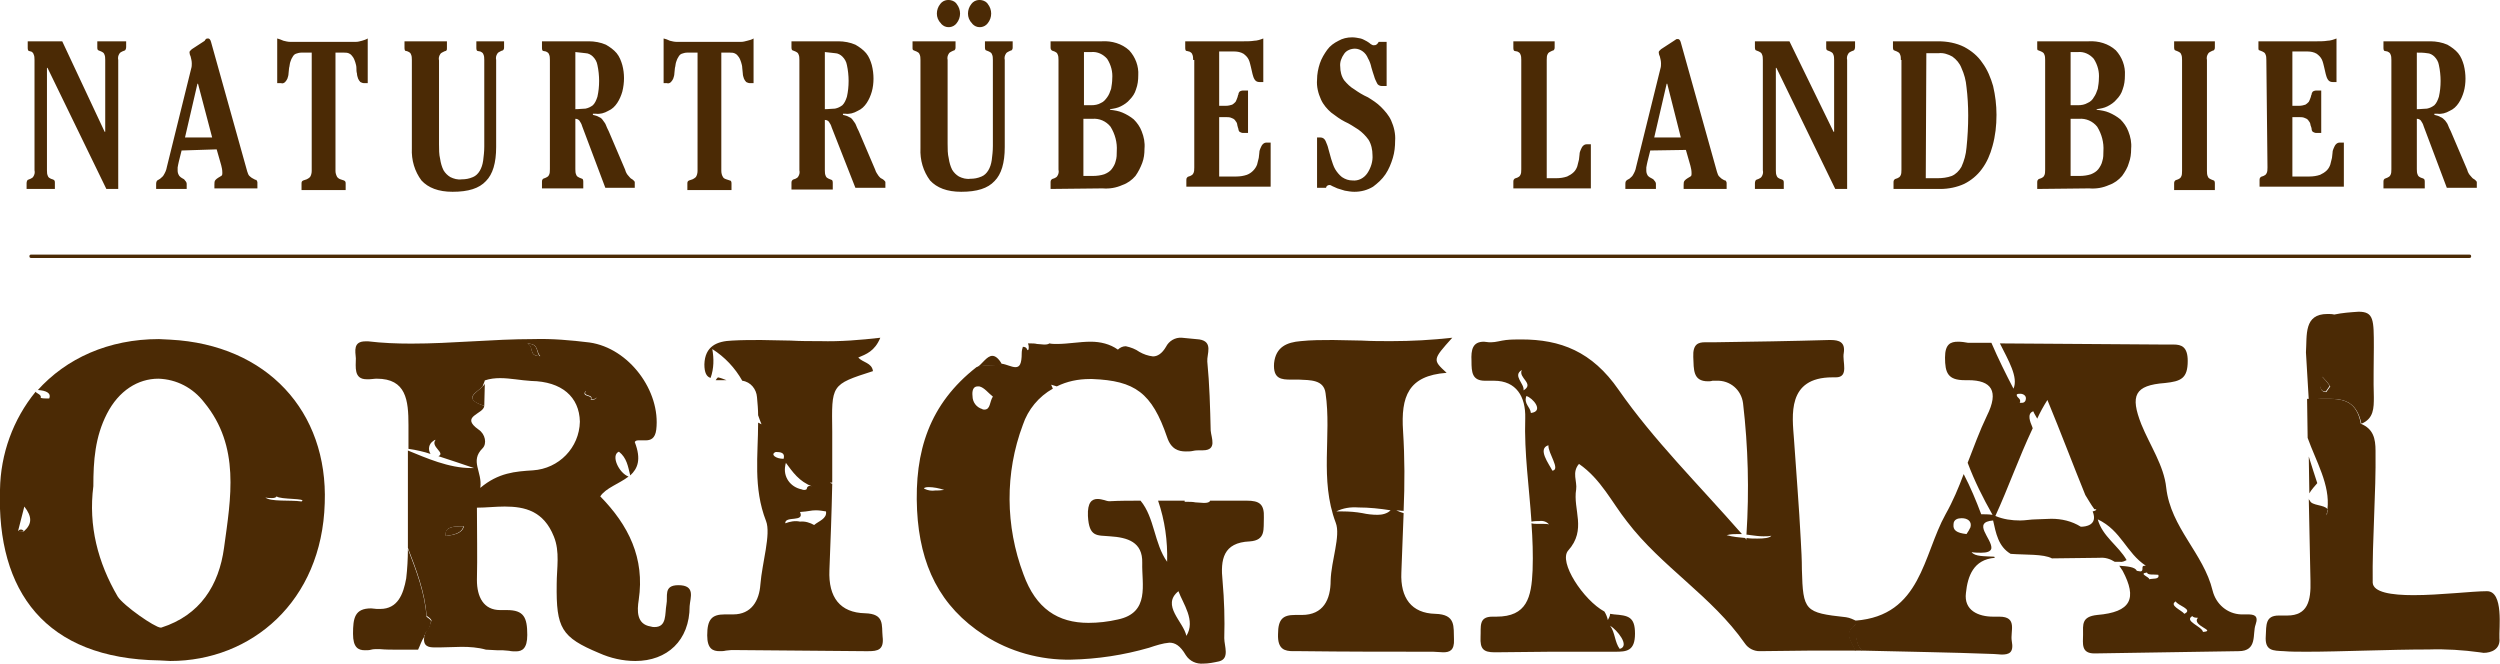
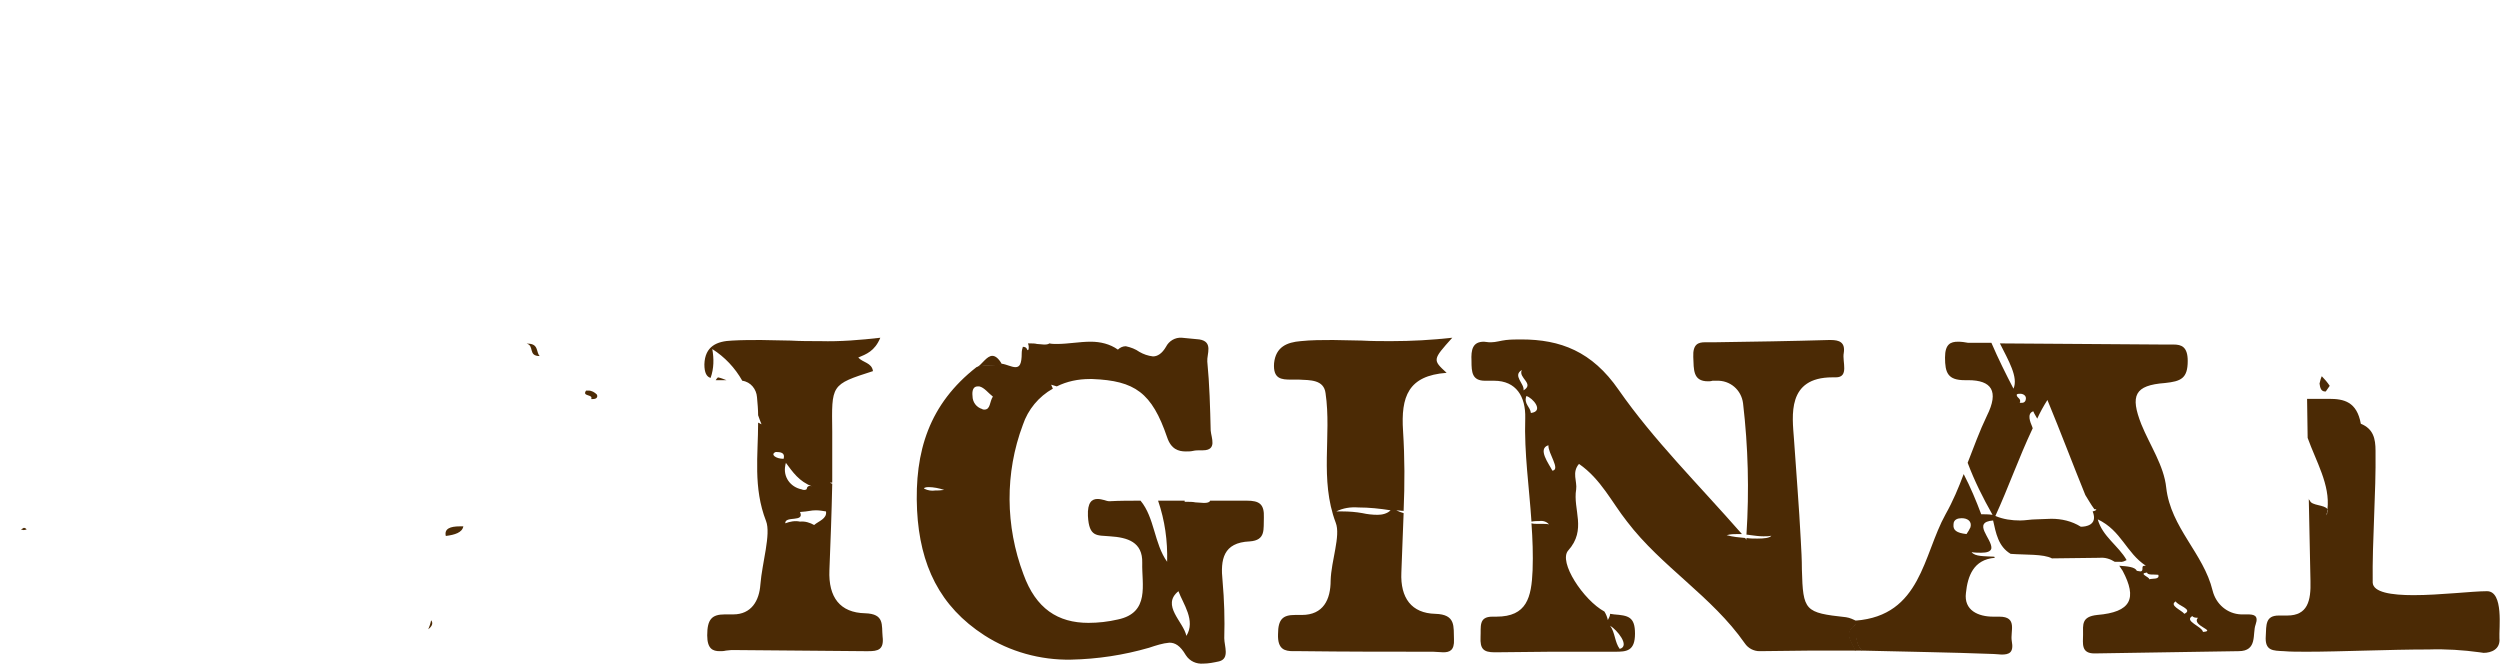
<svg xmlns="http://www.w3.org/2000/svg" version="1.1" id="Ebene_1" x="0" y="0" viewBox="0 0 441.9 117.3" xml:space="preserve">
  <style>.st0{fill:#4b2a05}</style>
  <path class="st0" d="M286.3 114.7c-.9-1.2-.8-2.9-1.7-4.1 1.2.7 3.6 3.6 1.7 4.1m-12.6-36c-.1 1.4 2.2 4.3.7 4.5-.6-1.2-2.7-3.9-.7-4.5m-3.1-5.7c-.1-1.1-1.3-1.6-.8-3 1.1.3 3.2 2.7.8 3m-1.6-7.6c-.7 1.4 2.3 2.4.3 3.6.2-1.2-2-2.6-.3-3.6m-.1-5.4c-.9 0-1.8 0-2.7.1-.9.1-1.8.4-2.6.4h-.4c-.3 0-.6-.1-.9-.1-2 0-2.3 1.4-2.2 3.4 0 2 .1 3.5 2.4 3.5h1.6c3.9 0 5.6 2.8 5.5 6.6-.2 6.2.7 12.2 1.1 18.3.5-.1 1-.1 1.4-.1.6-.1 1.3.1 1.7.6-.3-.1-.7-.1-1-.1h-1c-.4 0-.7 0-1.1-.1.2 2.8.3 5.5.2 8.3-.2 4.8-1 8.2-6.4 8.2h-.7c-2.5 0-2 1.8-2.1 3.6-.1 2.1.5 2.7 2.5 2.7h.1c3.3 0 6.6-.1 9.8-.1h11.4c2 0 3.5-.1 3.5-3.2 0-3-1.2-3.2-3.7-3.4-.2 0-.5-.1-.7-.1 0 .4-.2.7-.4 1.1-.1-.5-.3-1-.6-1.5-3.7-2-8.2-8.8-6.4-10.8 3.3-3.7.8-7.2 1.4-10.8.2-1.4-.8-3 .5-4.5 3.9 2.7 5.8 6.8 8.5 10.2 6.1 8 15 13.2 20.8 21.5.6.9 1.6 1.4 2.6 1.4h.1c3 0 6-.1 8.9-.1h8c-.7-1.6-2.2-3.2.2-4.7v-.5c-.6-.3-1.2-.6-1.9-.7-7.3-.8-7.6-1.1-7.8-8.4 0-1.8-.1-3.5-.2-5.3h-.1.1c-.3-5.9-.8-11.8-1.2-17.8-.3-4.1-1.3-10.9 6.8-10.9h.6c2.4 0 1.1-2.8 1.4-4.3.3-1.9-.8-2.3-2.3-2.3h-.3c-6.7.2-13.4.3-20.2.4h-1.7c-1.2 0-2.2.3-2.1 2.6.1 2.2-.1 4.3 2.6 4.3.2 0 .5 0 .8-.1h.7c2.4-.1 4.4 1.6 4.7 4 .9 7.7 1.1 15.4.6 23.2.3 0 .6.1.8.1.7.1 1.5.2 2.2.2.5 0 .9 0 1.4-.1-.3.4-1.3.5-2.5.5-.6 0-1.3 0-1.9-.1v.3c-.1-.1-.2-.2-.2-.3-1.1-.1-2.2-.2-3.3-.5.7-.2 1.3-.2 2-.2h.7c-7.8-8.9-15.6-16.6-21.8-25.5-4.7-6.8-10.3-8.9-17.2-8.9m-32.7 30.4c1.2-.6 2.5-.8 3.9-.7 1.9 0 3.8.2 5.7.5-.6.6-1.5.8-2.3.8-.9 0-1.8-.1-2.7-.3-1.1-.2-2.3-.3-3.5-.3h-1.1m20.5-30.7c-3.6.4-7.2.6-10.8.6-1.7 0-3.4 0-5.2-.1-1.7 0-3.4-.1-5.1-.1-1.9 0-3.8 0-5.7.2-2.4.2-4.4 1-4.7 3.9-.2 2.8 1.3 2.9 3 2.9h1.4c2 .1 4.4 0 4.7 2.4 1.1 7.5-1.1 15.2 1.8 22.9.9 2.3-.8 6.7-.9 10.2 0 3.4-1.3 6.1-5.1 6.1h-1.2c-2.1 0-3 .7-3 3.4-.1 2.7 1.2 3 2.7 3h1.4c7.8.1 15.5.1 23.3.1.6 0 1.2.1 1.8.1 1.1 0 2-.3 1.9-2.3-.1-2.2.4-4.4-3.3-4.5-4.2-.1-6.2-2.8-6-7.3.1-3.5.3-7 .4-10.5-.4-.1-.9-.3-1.3-.5.4 0 .8.1 1.3.1.2-4.7.2-9.4-.1-14.1-.4-6.1.9-9.8 7.7-10.3-2.5-2.3-2.5-2.3 1-6.2m-129.8 7c-.1.1-.3.3-.4.5h1.9c-.5-.2-1-.4-1.5-.5m11.9 25.8c-.1-1.4 3.5-.1 2.6-2 1.6-.1 1.9-.3 2.8-.3.6 0 1.2.1 1.8.2.2 1.3-1.3 1.7-2.1 2.4-.7-.4-1.6-.7-2.5-.6-.9-.2-1.8 0-2.6.3m3.4-5.9c-.2 0-.3 0-.5-.1-2-.4-3.3-2.2-2.9-4.2 0-.2.1-.3.1-.5 1.2 1.6 2.3 3.3 4.7 4.2-.2-.1-.3-.1-.5-.1-.3 0-.4.2-.5.4.1.1-.1.3-.4.3m-3.7-5.5c-1.4 0-2.4-.8-1.4-1.2h.2c1.2 0 1.4.5 1.2 1.2m17.1-21.4c-3.5.4-7.1.7-10.6.6-1.8 0-3.5 0-5.3-.1-1.8 0-3.5-.1-5.2-.1-1.7 0-3.4 0-5.1.1-2.7.1-4.8 1-4.9 4.2 0 1.5.4 2.2 1.1 2.4.6-1.7.6-3.4.3-5.1 2.2 1.4 4 3.3 5.3 5.6 1.5.2 2.5 1.5 2.6 2.9.1 1.1.2 2.2.2 3.2.2.6.4 1.1.6 1.6l-.6-.3c0 5.7-.9 11.5 1.4 17.4.9 2.3-.7 7.4-1 11.2-.2 2.9-1.6 5.3-4.8 5.3h-1.5c-2.3 0-3.1.9-3.1 3.7 0 2.4 1 2.8 2.2 2.8.4 0 .7 0 1.1-.1.3 0 .7-.1 1-.1h.1c7.8.1 15.6.1 23.3.2h.8c1.6 0 2.8-.2 2.5-2.6-.2-2 .4-4-3.1-4.1-4.4-.1-6.5-2.8-6.3-7.6.2-5.1.4-10.2.5-15.3-.1 0-.3-.1-.4-.2h.4v-9c-.1-8.3-.3-8.3 7.2-10.7-.2-1.5-1.8-1.5-2.6-2.4 1.4-.6 2.9-1.1 3.9-3.5m19.8 3.2c-1 0-1.8 1.5-2.8 2.1 1.4-.7 3.1-.1 4.5-.6-.6-1.1-1.2-1.5-1.7-1.5" />
-   <path class="st0" d="M328.1 110.3c-2.4 1.5-.9 3.1-.2 4.7h1.3c-1.3-1.3-1.1-3.1-1.1-4.7M3.7 93.6c-.2 0-.4.1-.5.3l.5.1.5-.1c-.1-.2-.3-.3-.5-.3" />
+   <path class="st0" d="M328.1 110.3c-2.4 1.5-.9 3.1-.2 4.7h1.3c-1.3-1.3-1.1-3.1-1.1-4.7M3.7 93.6l.5.1.5-.1c-.1-.2-.3-.3-.5-.3" />
  <path class="st0" d="M389.4 111.7c-.2-1-3.4-1.9-1.9-2.8.2.2.4.3 1 .3-1.2 1.4 3.4 2.3.9 2.5m-3.3-3.2c-.4-.6-2.8-1.5-1.5-2.2.2.7 3.2 1.4 1.5 2.2m-6.2-6.1c.1-.4-2-1-.4-1.2.1.5 1.2.3 2 .4.3.9-1.1.6-1.6.8m-32.3-8c-1.8-.2-2.4-.7-2.3-1.7 0-.9.8-1.1 1.4-1.1h.1c.9 0 1.8.5 1.5 1.6-.2.4-.4.8-.7 1.2M360.1 74c.5-1.1 1.1-2.2 1.8-3.3 2.4 5.8 4.5 11.4 6.7 16.8.5.8 1 1.7 1.6 2.5.7 0 .2.3-.3.4 1 2.5-1.4 2.7-2 2.7h-.1c-1.6-1-3.4-1.4-5.2-1.4-.9 0-1.8.1-2.7.1s-1.9.2-2.8.2c-1.5 0-3-.2-4.4-.8 2.3-5 4.1-10.2 6.6-15.5l-.1-.3c-.3-.7-1-2.3.2-2.7.2.5.5.9.7 1.3m-2.7-2.8h-.4c.4-.8-.7-.9-.5-1.5.2-.1.4-.1.6-.1.5 0 1 .3 1 .8 0 .4-.2.8-.7.8.1 0 0 0 0 0m-11.3-10.8c-1.3 0-2.3.4-2.3 2.8 0 2.7.5 4 3.5 4h.6c4.1 0 5.5 1.9 3.3 6.3-1.3 2.7-2.3 5.5-3.4 8.3 1.2 3.2 2.7 6.2 4.4 9.2-.7-.1-1.4-.1-2-.1-.9-2.4-1.9-4.8-3.1-7.1-.9 2.4-1.9 4.8-3.2 7.1-4 7.2-4.3 17.9-15.9 18.8v.5c0 1.7-.2 3.4 1.1 4.8 7.8.2 15.5.3 23.3.6.5 0 1 .1 1.4.1 1.3 0 2.2-.3 1.8-2.4-.3-1.7 1.1-4.3-2.2-4.3h-1.1c-2.6 0-5.2-1.1-4.8-4.2.3-2.9 1.3-5.9 5.1-6.2l-.1-.2c-1.7-.1-3.4 0-4-.8.6.1 1.2.1 1.7.1 1 0 1.7-.2 1.8-.8.1-1.7-3.5-4.6.3-4.9.5 2.2.9 4.6 3.1 5.9 2.6.2 5.8 0 7.3.8 2.7 0 5.5-.1 8.2-.1h.2c1-.1 1.9.2 2.7.7h.9c.4.1.8-.1 1.2-.3-1.4-2.5-4.3-4.2-5.1-7.2 4.2 2 5 5.9 8.5 8.2h-.2c-.4 0-.4.2-.4.5 0 .2 0 .5-.4.5-.2 0-.4-.1-.6-.1-.3-.7-1.7-.8-3.1-.9l.6.9c2.6 4.9 1.5 7.3-4.5 7.8-2.8.3-2.5 1.7-2.5 3.5 0 1.5-.4 3.3 2 3.3h.1c8.5-.1 16.9-.3 25.4-.4 3.4 0 2.4-3.1 3-4.7.6-1.7-.4-1.8-1.5-1.8h-1.1c-2.4-.1-4.4-1.8-5-4.2-1.6-6.6-7.4-11.1-8.2-18.2-.4-3.9-2.9-7.5-4.4-11.2-2-5.1-1.2-6.9 4.2-7.3 2.8-.3 4-.8 4-3.9 0-2.5-1.1-2.9-2.5-2.9h-1.9c-9.6-.1-19.2-.1-28.8-.2 1.5 3 3.3 6 2.4 8-1.3-2.5-2.7-5.3-3.9-8.1h-4.1c-.5-.1-1.2-.2-1.8-.2m-136.4 52c-.5-2.5-4.5-5.4-1.4-7.9.8 2.2 3.1 5.2 1.4 7.9m-44.4-25.7c-.6.1-1.3 0-1.9-.3-.2-.1.1-.3.7-.3.9 0 1.9.2 2.8.5-.7.1-1.2.1-1.6.1m8.7-14.3c-.1 0-.3 0-.4-.1-1-.3-1.7-1.2-1.7-2.3-.1-.9.1-1.7.9-1.7h.3c.9.2 1.6 1.2 2.4 1.8-.6.9-.4 2.3-1.5 2.3m34.9-12.7c-1.2-.1-2.3.6-2.8 1.6-.7 1.2-1.5 1.7-2.3 1.7-.9-.1-1.7-.4-2.4-.8-.7-.5-1.5-.8-2.4-1-.5 0-1 .2-1.4.6-1.4-1-3.1-1.4-4.8-1.4-1 0-2 .1-3 .2s-2 .2-3 .2c-.4 0-.9 0-1.3-.1-.3.2-.6.2-1 .2s-.8-.1-1.2-.1c-.4-.1-.8-.1-1.2-.1h-.4c0 .1.1.2.1.3.1.5 0 .9-.1.9s-.1-.1-.2-.2c0-.2-.3-.4-.7-.4-.1.3-.2.7-.2 1.1 0 2-.4 2.5-1.1 2.5s-1.6-.5-2.4-.6c-1.5.5-3.1 0-4.5.6-8.3 6.5-11 14.8-10.5 25.3.5 9.7 4 17 11.9 22.1 4.5 2.9 9.9 4.4 15.3 4.3 4.7-.1 9.3-.8 13.8-2.1 1.2-.4 2.4-.8 3.6-.9 1 0 1.9.5 2.9 2.2.7 1.1 1.9 1.6 3.1 1.5.9 0 1.9-.2 2.8-.4 1.9-.5.9-2.7.9-4.1.1-3.4 0-6.7-.3-10.1-.4-3.8.1-6.8 4.8-7 2.9-.2 2.4-2.2 2.5-4.2.1-2.4-.8-3-3-3h-6.5c-.1.3-.5.4-1.1.4-.5 0-1-.1-1.5-.1-.5-.1-1-.1-1.5-.1h-.4v-.2h-4.7c1.2 3.5 1.7 7.1 1.6 10.8-2.3-3.2-2.2-7.8-4.7-10.8-1.8 0-3.7 0-5.5.1-.3 0-.6-.1-.9-.2-.4-.1-.8-.2-1.2-.2-1 0-1.8.6-1.7 3 .2 3.8 1.6 3.4 3.9 3.6 3.1.2 5.8 1 5.7 4.7-.1 3.8 1.4 8.8-4.3 10-1.7.4-3.5.6-5.2.6-5.4 0-9.3-2.5-11.5-8.6-3.2-8.5-3.3-17.9-.1-26.4.9-2.7 2.8-5 5.3-6.4-.1-.2-.2-.5-.3-.7.3.1.7.2 1 .3 1.8-.9 3.8-1.3 5.8-1.3h.5c7.5.3 10.5 2.4 13.2 10.3.7 2.1 2 2.5 3.3 2.5.4 0 .9 0 1.3-.1s.9-.1 1.3-.1h.4c2.6 0 1.5-2.2 1.4-3.5-.1-4.1-.2-8.1-.6-12.2-.1-1.3 1.1-3.5-1.4-3.9-1.1-.1-2.1-.2-3.1-.3M411.5 90c-.1.4-.1.7-.2 1.1.3-.6.4-.9.2-1.1zm-.5-20.8h.1l.7-1c-.4-.6-.9-1.2-1.4-1.7-.2.4-.3.9-.4 1.3.1.8.3 1.4 1 1.4z" />
  <path class="st0" d="M439.6 104.5c-2.6 0-8.3.7-13 .7-3.9 0-7.1-.5-7.2-2.2-.1-7.6.6-15.7.5-23.3 0-2.2-.4-3.9-2.6-4.8-.7-3.9-3-4.4-5.6-4.4h-3.9c0 2.3.1 4.6.1 6.9 1.5 4.2 4 8.3 3.5 12.6.1.2.1.6-.2 1.1.1-.4.2-.7.2-1.1-.5-.8-2.8-.6-3.1-1.5-.1-.1-.2-.2-.2-.4l.3 14.6c.1 3.5-.5 6.1-4.1 6.1h-1.5c-2.4 0-2.2 1.7-2.3 3.6-.2 2.7 1.3 2.6 3.2 2.7 1.1.1 2.5.1 4.1.1 2.9 0 6.5-.1 10.3-.2s7.7-.2 11.2-.2c3-.1 6.1.1 9 .5.2 0 .5.1.7.1 1.3 0 3-.6 2.8-2.6-.1-1.6.8-8.3-2.2-8.3z" />
-   <path class="st0" d="M408.1 80.7c0 2.2.1 4.4.1 6.5.4-.7.9-1.2 1.4-1.8-.5-1.5-1-3.1-1.5-4.7zm2.3-10.2h1.4c2.5 0 4.8.5 5.6 4.4 2.2-.9 2.2-2.8 2.2-4.7-.1-3 0-5.9 0-8.8 0-4.9 0-6.3-2.7-6.3-1.5.1-2.9.2-4.3.5-.4-.1-.8-.1-1.2-.1-4.2 0-3.6 3.7-3.8 6.8.2 2.8.3 5.6.5 8.4h1.1c.3-.2.7-.2 1.2-.2zm.1-3.9c.5.5 1 1.1 1.4 1.7l-.7 1h-.1c-.7 0-1-.6-.9-1.3 0-.5.1-1 .3-1.4z" />
  <path class="st0" d="M318.2 35.4zm-239.4-.6c1.6-.2 2.9-.6 3.1-1.7h-.6c-1.7 0-2.8.4-2.5 1.7zM95.4 3c-.7-.7-.1-2.2-2.2-2.2h-.1c1.4.4.2 2.2 2.3 2.2zm8.6 6.1h-.4c-.8 1.1 1.3.6.9 1.5h.3c.7 0 .9-.4.7-.8-.4-.4-.9-.7-1.5-.7zM76.2 49.7c-.1.6-.3 1.1-.5 1.6.5-.4 1-1 .5-1.6z" transform="translate(0 59.937)" />
-   <path class="st0" d="M75.7 51.4c.3-.5.4-1.1.5-1.6-.2-.3-.5-.5-.8-.7-.3-4.2-1.8-8.1-3.3-12 0 1.7-.1 3.5-.3 5.2-.5 2.8-1.5 5.4-4.6 5.4h-.6c-.3 0-.7-.1-1-.1-2.9 0-3.2 1.7-3.2 4.5 0 2.4.9 2.9 2.1 2.9.4 0 .8 0 1.1-.1.4-.1.7-.1 1.1-.1h.4c1.1.1 2.1.1 3.2.1h3.6c.4-.8.6-1.6 1.1-2.3 0-.1 0-.2.1-.3.1-.4.3-.7.6-.9z" transform="translate(0 59.937)" />
-   <path class="st0" d="M119.9 43.5c-2.7 0-1.8 2-2.1 3.4-.3 1.7.1 4-2.1 4-.2 0-.4 0-.7-.1-2.5-.4-2.4-2.8-2.1-4.7 1.1-7.4-1.8-13.2-6.8-18.3 1-1.5 3.3-2.2 5-3.5-1.7-.6-3.2-3.8-1.7-4.4 1.4 1.1 1.6 2.6 2 4.2 1.3-1.2 2-2.8.8-5.9.1-.2.3-.3.6-.3h1.3c.9 0 1.7-.3 1.9-1.9.8-6.8-4.8-14.4-11.8-15.4-3.3-.4-6.6-.7-9.9-.6-3.6 0-7.2.2-10.8.4-3.6.2-7.2.4-10.8.4-2.6 0-5.1-.1-7.6-.4h-.5c-2.2 0-1.8 1.7-1.7 3 0 1.5-.4 3.7 1.9 3.7h.5c.4 0 .8-.1 1.3-.1 5.2 0 5.6 3.8 5.6 8.2v4.2c1.4.2 2.7.5 3.9.9-.5-.8-.3-1.8.5-2.3.1-.1.3-.2.4-.2-1 1.2 1.8 2.3.5 2.9 2.2.7 4.2 1.4 6.3 2.1h-.5c-4 0-8-1.8-11.2-3.1v17.2c1.5 3.9 3 7.8 3.3 12 .3.2.6.4.8.7.4.6-.1 1.1-.5 1.6-.3.3-.5.6-.6 1 0 .1 0 .2-.1.3-.3 1.8.7 2 1.8 2h1c1.3 0 2.6-.1 3.8-.1 1.4 0 2.9.1 4.3.5.6 0 1.3.1 1.9.1h1c.4 0 .8.1 1.2.1.4.1.8.1 1.2.1 1.1 0 2-.5 2-2.9 0-3.1-.6-4.4-3.6-4.4h-1.2c-2.9 0-4.1-2.3-4.1-5.3.1-4.2 0-8.5 0-12.8 1.6 0 3.3-.2 4.9-.2 3.6 0 6.9.8 8.7 5.3 1.1 2.7.5 5.6.5 8.4-.1 7.8.8 9.4 7.5 12.2 2 .9 4.2 1.4 6.4 1.4 5.6 0 9.6-3.6 9.6-9.7.1-1.5 1.1-3.7-2-3.7zm-41.1-8.7c-.2-1.4.9-1.7 2.6-1.7h.6c-.3 1.2-1.6 1.5-3.2 1.7zM93.2.8c2.1 0 1.5 1.4 2.3 2.2h-.1c-2.1 0-.9-1.8-2.2-2.2zm1 22.4c-3.1.2-6.1.4-9.3 3.1.4-2.9-1.9-4.7.4-7 .8-.8.5-2.5-.7-3.3-3.4-2.4.9-2.7 1-4.2-3.9-1.3-1.4-2.3-.3-3.4.1-.4.3-.7.4-1.1.9-.3 1.8-.4 2.7-.4 1.8 0 3.7.4 5.5.5 5.4.1 8.5 2.8 8.6 7.2-.1 4.6-3.7 8.3-8.3 8.6zm10.5-12.5h-.3c.5-.9-1.7-.4-.9-1.5h.4c.6 0 1.1.3 1.4.8.3.3.1.7-.6.7z" transform="translate(0 59.937)" />
-   <path class="st0" d="M85.3 8.4c-1.1 1.1-3.6 2.2.3 3.4 0-1.3.1-2.7.1-4 0 .2-.2.4-.4.6zM30.1.1c-.7 0-1.3-.1-2-.1-8.9 0-16.4 3.4-21.5 9.1l.1-.1c1.4.1 2.4.5 2 1.5h-.2c-.5 0-.9 0-1.3-.1.2-.6-.8-.8-.9-1.1-4 4.9-6.2 11-6.3 17.3-.6 18 8 29.9 28.2 30.2.6 0 1.3.1 1.9.1 14.3 0 26.8-10.5 27.3-27.9C58 12.8 47.2 1 30.1.1zM4.2 34h-.5l-.5-.1c.3-1.3.7-2.6 1.1-4.3 1.4 1.8 1.4 3.1-.1 4.4zm35.4 2.9c-.9 6.6-4.2 11.9-11.1 14.1h-.1c-1 0-6.6-3.9-7.6-5.5-3.5-6-5.2-12.5-4.3-19.5 0-4.5.3-8.7 2.4-12.8C21 9.1 24.4 7 28 7c3.2.1 6.1 1.6 8.1 4.2 6.4 7.8 4.7 16.9 3.5 25.7zm13.7-8.2c-2.1-.3-5.4.1-6.4-.7.4.1.8.1 1.2.1.4 0 .7-.1.8-.3.6.6 5.5.3 4.4.9z" transform="translate(0 59.937)" />
-   <path class="st0" d="M436.5 45.6H5.5c-.2 0-.3-.1-.3-.3s.1-.3.3-.3h431c.2 0 .3.1.3.3s-.1.3-.3.3zm-418-22.3h.1V10.6c0-.4 0-.7-.2-1.1-.1-.2-.3-.3-.5-.4-.2-.1-.3-.1-.5-.2s-.2-.3-.2-.6v-1h5.1v1c0 .3-.1.5-.2.6-.2.1-.3.1-.5.2s-.4.2-.5.4c-.2.3-.3.7-.2 1.1v22.8h-2.1L8.4 12h-.1v18.1c0 .4 0 .7.2 1.1.1.2.3.3.5.4.2.1.4.1.5.2.2.1.2.3.2.6v1h-5v-1c0-.3.1-.5.2-.6.2-.1.3-.1.5-.2s.4-.2.5-.4c.2-.3.3-.7.2-1.1V10.6c0-.4 0-.7-.2-1.1 0-.1-.2-.3-.4-.4-.2 0-.3-.1-.4-.1s-.2-.2-.2-.5V7.3H11l7.5 16zm13.6 3.3l-.5 2c-.1.3-.1.6-.2 1v.6c0 .3.1.6.3.9.2.2.3.3.5.4.2.1.4.2.5.4.2.2.3.4.3.6v.9h-5.4v-.9c0-.3.1-.5.2-.6l.5-.3c.2-.2.5-.4.6-.6.3-.5.5-.9.6-1.5l4.3-17.4c.1-.3.1-.6.1-.9 0-.4-.1-.8-.2-1.2-.1-.2-.2-.5-.2-.7 0-.1 0-.2.1-.3l.3-.3 2.3-1.5c0-.2.2-.2.2-.3.1-.1.3-.1.4-.1.2 0 .4.2.5.6l6.4 22.9c.1.3.2.7.5.9.2.2.4.3.6.4.2.1.3.2.5.2.1.1.2.3.2.4v1.1h-7.6v-.7c0-.3 0-.6.2-.8.1-.1.3-.3.5-.4.2-.1.3-.2.5-.3.2-.1.2-.3.2-.6 0-.5-.1-.9-.2-1.3l-.8-2.8-6.2.2zm5.4-2.3L35 14.8h-.1l-2.2 9.5h4.8zm17.3-15h-1.5c-.4 0-.7.1-1 .2-.3.1-.5.4-.6.6-.2.3-.3.6-.4.9-.1.3-.1.7-.2 1 0 .3-.1.7-.1 1 0 .3-.1.6-.2.9-.1.2-.2.4-.4.6-.2.2-.5.3-.7.2H49V6.8c.3.1.7.2 1.1.4.4.1.8.2 1.2.2h11.6c.4 0 .7-.1 1.1-.2.3-.1.7-.2 1-.4v7.9h-.6c-.3 0-.5-.1-.7-.2-.2-.2-.3-.4-.4-.6-.1-.3-.2-.6-.2-.9-.1-.3-.1-.7-.1-1 0-.3-.1-.7-.2-1-.1-.3-.2-.6-.4-.9-.2-.3-.4-.5-.6-.6-.3-.2-.7-.2-1-.2h-1.5v20.9c0 .4.1.7.3 1.1.2.2.3.3.6.4.2.1.4.1.6.2s.3.2.3.5v1.2h-7.8v-1.2c0-.3.1-.4.3-.5.2-.1.4-.1.6-.2.2-.1.4-.2.6-.4.2-.3.3-.7.3-1.1V9.3zm24.2-2v1.1c0 .4 0 .5-.2.6-.1 0-.3.1-.5.2s-.4.2-.5.4c-.2.3-.3.7-.2 1.1v14.8c0 .9 0 1.8.2 2.6.1.7.3 1.4.6 2 .3.5.7.9 1.2 1.2.6.3 1.3.5 2 .4.7 0 1.3-.1 2-.4.5-.2.9-.6 1.2-1.1.3-.5.5-1.1.6-1.8.1-.8.2-1.6.2-2.5V10.6c0-.4 0-.7-.2-1.1-.1-.2-.3-.3-.5-.4-.2 0-.4-.1-.5-.1-.1 0-.2-.2-.2-.5V7.3h4.9v1.1c0 .3-.1.4-.2.5-.1 0-.3.1-.5.2s-.4.2-.5.4c-.2.3-.3.7-.2 1.1V26c0 2.8-.6 4.8-1.8 6-1.2 1.3-3.1 1.9-5.9 1.9-2.5 0-4.3-.7-5.5-2-1.2-1.6-1.8-3.6-1.7-5.7V10.6c0-.4 0-.7-.2-1.1-.1-.2-.3-.3-.5-.4-.1 0-.2-.1-.4-.1-.1 0-.2-.2-.2-.5V7.3H79zm18.2 3.3c0-.4 0-.7-.2-1.1-.1-.2-.3-.3-.5-.4L96 9c-.1 0-.2-.2-.2-.5V7.3h8.3c1 0 2.1.2 3 .6.7.4 1.4.9 1.9 1.5s.8 1.4 1 2.1c.4 1.5.4 3.1 0 4.7-.2.7-.5 1.4-.9 2-.4.6-.9 1.1-1.6 1.4-.7.4-1.4.6-2.2.5h-.5v.2c.4.1.8.2 1.1.4.3.1.5.3.7.6.2.3.4.5.5.8.1.3.3.7.5 1.1l2.9 6.8c.1.4.3.8.6 1.1.2.2.3.4.5.5.2.1.3.2.4.3.1.1.2.2.2.3v1H107l-4.1-10.9c-.1-.4-.3-.7-.5-1-.2-.2-.4-.3-.7-.3v8.9c0 .4 0 .7.2 1.1.1.2.3.3.5.4.2.1.3.1.5.2.1 0 .2.2.2.5v1.2h-7.3v-1.2c0-.3.1-.4.2-.5l.5-.2c.2-.1.4-.2.5-.4.2-.3.2-.7.2-1.1V10.6zm4.5 8.7c.7 0 1.3-.1 1.8-.1.5-.1.9-.3 1.3-.6.4-.4.6-.9.8-1.5.2-.9.3-1.8.3-2.8 0-.9-.1-1.9-.3-2.8-.1-.6-.4-1.1-.8-1.5-.3-.3-.8-.6-1.3-.6-.6-.1-1.2-.1-1.8-.2v10.1zm21.3-10h-1.5c-.4 0-.7.1-1 .2-.3.1-.5.4-.6.6-.2.3-.3.6-.4.9-.1.3-.1.7-.2 1 0 .3-.1.7-.1 1 0 .3-.1.6-.2.9-.1.2-.2.4-.4.6-.2.2-.5.3-.7.2h-.6V6.8c.4.1.7.2 1.1.4.4.1.8.2 1.2.2H131c.4 0 .7-.1 1.1-.2.4-.1.8-.2 1.1-.4v7.9h-.6c-.3 0-.5-.1-.7-.2-.2-.2-.3-.4-.4-.6-.1-.3-.2-.6-.2-.9 0-.3-.1-.7-.1-1 0-.3-.1-.7-.2-1-.1-.3-.2-.6-.4-.9-.2-.3-.4-.5-.6-.6-.3-.2-.7-.2-1-.2h-1.5v20.9c0 .4.1.8.3 1.1.1.2.3.3.6.4.2.1.4.1.6.2.2 0 .3.2.3.5v1.2h-7.8v-1.2c0-.3.1-.4.3-.5.2-.1.4-.1.6-.2.2-.1.4-.2.6-.4.2-.3.3-.7.3-1.1V9.3zm18.3 1.3c0-.4 0-.7-.2-1.1-.1-.2-.3-.3-.5-.4-.2-.1-.3-.1-.5-.2-.1 0-.2-.2-.2-.5V7.3h8.3c1 0 2.1.2 3 .6.7.4 1.4.9 1.9 1.5s.8 1.4 1 2.1c.2.8.3 1.6.3 2.4 0 .8-.1 1.6-.3 2.3-.2.7-.5 1.4-.9 2-.4.6-.9 1.1-1.6 1.4-.7.4-1.4.6-2.2.5h-.4v.2c.4.1.8.2 1.1.4.3.1.5.3.7.6.2.3.4.5.5.8.1.3.3.7.5 1.1l2.9 6.8c.1.4.4.8.6 1.1.2.2.3.4.6.5.2.1.3.2.4.3.1.1.2.2.2.3v1h-5.3L147 22.5c-.1-.4-.3-.7-.5-1-.2-.2-.4-.3-.7-.3v8.9c0 .4 0 .7.2 1.1.1.2.3.3.5.4.2.1.3.1.5.2.1 0 .2.2.2.5v1.2h-7.3v-1.2c0-.3.1-.4.2-.5.1-.1.3-.1.5-.2s.4-.2.5-.4c.2-.3.3-.7.2-1.1V10.6zm4.5 8.7c.7 0 1.3-.1 1.8-.1.5-.1.9-.3 1.3-.6.4-.4.6-.9.8-1.5.2-.9.3-1.8.3-2.8 0-.9-.1-1.9-.3-2.8-.1-.6-.4-1.1-.8-1.5-.3-.3-.8-.6-1.3-.6-.6-.1-1.2-.1-1.8-.2v10.1zm23.1-12v1.1c0 .3-.1.4-.2.5-.1 0-.3.1-.5.2s-.4.2-.5.4c-.2.3-.3.7-.2 1.1v14.8c0 .9 0 1.8.2 2.6.1.7.3 1.4.6 2 .3.5.7.9 1.2 1.2.6.3 1.3.5 2 .4.7 0 1.3-.1 2-.4.5-.2.9-.6 1.2-1.1.3-.5.5-1.1.6-1.8.1-.8.2-1.6.2-2.5V10.6c0-.4 0-.7-.2-1.1-.1-.2-.3-.3-.5-.4-.2-.1-.3-.1-.5-.2-.1 0-.2-.2-.2-.5V7.3h4.9v1.1c0 .3-.1.4-.2.5-.1 0-.3.1-.5.2s-.4.2-.5.4c-.2.3-.3.7-.2 1.1V26c0 2.8-.6 4.8-1.8 6-1.2 1.3-3.1 1.9-5.9 1.9-2.5 0-4.3-.7-5.5-2-1.2-1.6-1.8-3.6-1.7-5.7V10.6c0-.4 0-.7-.2-1.1-.1-.2-.3-.3-.5-.4-.2-.1-.3-.1-.5-.2s-.2-.2-.2-.5V7.3h7.6zm-3.3-4.9c0-.6.2-1.2.6-1.7.6-.8 1.7-.9 2.5-.4.1.1.3.2.4.4.4.5.6 1.1.6 1.7 0 .6-.2 1.2-.6 1.7-.6.8-1.7.9-2.4.4-.1-.1-.3-.2-.4-.4-.5-.5-.7-1.1-.7-1.7zm5.5 0c0-.6.2-1.2.6-1.7.6-.8 1.7-.9 2.5-.4.1.1.3.2.4.4.4.5.6 1.1.6 1.7 0 .6-.2 1.2-.6 1.7-.6.8-1.7.9-2.4.4-.1-.1-.3-.2-.4-.4-.5-.5-.7-1.1-.7-1.7zm14.6 31v-1.2c0-.3.1-.4.2-.5s.3-.1.5-.2.4-.2.5-.4c.2-.3.3-.7.2-1.1V10.6c0-.4 0-.7-.2-1.1-.1-.2-.3-.3-.5-.4-.2-.1-.4-.1-.5-.2s-.2-.2-.2-.5V7.3h9.1c1.7-.1 3.5.4 4.8 1.6 1.1 1.2 1.7 2.8 1.6 4.4 0 .9-.1 1.7-.4 2.5-.2.7-.6 1.3-1.1 1.8-.4.5-1 .9-1.6 1.2-.6.3-1.2.4-1.9.5v.1c.8.1 1.5.2 2.2.5.7.3 1.4.7 2 1.2.6.6 1.1 1.3 1.4 2.1.4 1 .6 2 .5 3.1 0 .9-.1 1.7-.4 2.5-.3.8-.7 1.6-1.2 2.3-.6.7-1.4 1.3-2.3 1.6-1.1.5-2.3.7-3.5.6l-9.2.1zm5.9-14.8h1.3c.6 0 1.2-.1 1.7-.4.5-.2.8-.6 1.1-1 .3-.4.5-.9.7-1.5.1-.6.2-1.2.2-1.8.1-1.2-.2-2.4-.9-3.5-.7-.8-1.7-1.3-2.8-1.2h-1.3v9.4zm0 12.5h1.6c.7 0 1.4-.1 2-.3.5-.2 1-.5 1.3-.9.3-.4.6-.9.7-1.4.2-.6.2-1.2.2-1.8.1-1.5-.3-3-1.1-4.3-.8-1-2-1.5-3.2-1.4h-1.6v10.1zm19.3-20.5c0-.4 0-.7-.2-1.1-.1-.2-.3-.3-.5-.4-.2 0-.3-.1-.5-.1-.1 0-.2-.2-.2-.5V7.3h10.4c.6 0 1.2 0 1.8-.1.5 0 1.1-.2 1.6-.4v7.7h-.7c-.3 0-.6-.1-.8-.4-.2-.3-.3-.6-.4-1-.1-.4-.2-.8-.3-1.3-.1-.4-.2-.9-.4-1.3s-.5-.7-.9-1c-.5-.3-1.1-.4-1.6-.4h-2.7v9.6h1.2c.4 0 .8-.1 1.1-.2.2-.1.4-.3.6-.5.1-.2.2-.4.3-.7.1-.2.1-.5.2-.6 0-.2.1-.4.2-.5.1-.1.4-.2.6-.2h.9v7.5h-.9c-.2 0-.4-.1-.6-.2-.1-.1-.2-.3-.2-.5-.1-.2-.1-.4-.2-.7 0-.2-.1-.5-.3-.7-.1-.2-.3-.4-.6-.5-.4-.2-.7-.2-1.1-.2h-1.2v10.5h3c.7 0 1.3-.1 1.9-.3.8-.3 1.5-1 1.8-1.8l.3-1.2c0-.3.1-.6.1-.9 0-.3.1-.6.2-.8.1-.2.2-.5.4-.7.2-.2.4-.3.7-.3h.7V33h-14.9v-1.2c0-.3.1-.4.2-.5.1-.1.3-.1.5-.2s.4-.2.5-.4c.2-.3.2-.7.2-1.1v-19zm21.8 13.7h.7c.4 0 .7.2.9.6.2.5.4.9.5 1.4.2.6.3 1.2.5 1.8.2.6.4 1.3.7 1.8.3.5.7 1 1.2 1.4.6.4 1.2.6 1.9.6 1 .1 2-.4 2.6-1.3.6-.9 1-2.1.9-3.2 0-.9-.2-1.9-.7-2.7-.5-.7-1.1-1.3-1.8-1.8-.8-.5-1.5-1-2.4-1.4-.8-.4-1.6-1-2.4-1.6-.7-.6-1.4-1.4-1.8-2.3-.5-1.1-.8-2.3-.7-3.5 0-1 .2-2 .5-2.9.3-.9.8-1.7 1.3-2.4s1.2-1.2 2-1.6c.7-.4 1.5-.6 2.4-.6.5 0 1 .1 1.5.2.4.1.7.3 1.1.5.3.2.5.3.7.5.2.1.3.2.5.2s.4 0 .6-.2c.1-.1.2-.2.3-.4h1.4v7.8h-.9c-.3 0-.7-.2-.8-.5-.2-.4-.4-.8-.5-1.2-.2-.5-.3-1-.5-1.6-.1-.5-.3-1.1-.6-1.6-.2-.5-.5-.9-.9-1.2-.4-.3-.9-.5-1.4-.5-.7 0-1.5.3-1.9.9-.5.7-.8 1.5-.7 2.3 0 .8.2 1.7.7 2.4.5.6 1.1 1.2 1.8 1.6.7.5 1.5 1 2.4 1.4.8.5 1.6 1 2.3 1.7.7.7 1.4 1.5 1.8 2.4.5 1.1.8 2.4.7 3.6 0 1-.1 2-.4 3-.3 1-.7 2-1.3 2.9-.6.9-1.4 1.6-2.2 2.2-1 .6-2.1.9-3.3.9-.6 0-1.1-.1-1.7-.2-.4-.1-.9-.3-1.3-.4-.3-.1-.6-.3-.9-.4-.2-.1-.3-.2-.5-.2-.3 0-.6.2-.6.5h-1.6v-8.9zm36.2-13.7c0-.4 0-.7-.2-1.1-.1-.2-.3-.3-.5-.4-.2 0-.4-.1-.5-.1-.1 0-.2-.2-.2-.5V7.3h7.3v1.1c0 .3-.1.4-.2.5-.1 0-.3.1-.5.2s-.4.2-.5.4c-.2.3-.2.7-.2 1.1v20.9h1.7c.7 0 1.3-.1 1.9-.3.4-.2.8-.4 1.2-.8.3-.3.5-.7.6-1l.3-1.2c0-.3.1-.6.1-.9 0-.3.1-.6.2-.8.1-.2.2-.5.4-.7.2-.2.4-.3.7-.3h.7v7.8h-13.7v-1.2c0-.3.1-.4.2-.5s.3-.1.5-.2.4-.2.5-.4c.2-.3.2-.7.2-1.1V10.6zm22.8 16l-.5 2c-.1.3-.1.6-.2 1v.6c0 .3.1.6.3.9.2.2.4.3.6.4.2.1.4.2.5.4.2.2.3.4.3.6v.9h-5.4v-.9c0-.2 0-.4.2-.6.1-.1.3-.2.5-.3.2-.2.5-.4.6-.6.3-.5.5-.9.6-1.5l4.3-17.4c.1-.3.1-.6.1-.9 0-.4-.1-.8-.2-1.2-.1-.2-.2-.5-.2-.7 0-.1 0-.2.1-.3l.3-.3 2.3-1.5c.1-.1.2-.1.3-.2.1-.1.2-.1.4-.1s.4.2.5.6l6.4 22.9c.1.3.2.7.5.9.2.2.3.3.5.4.2.1.3.2.5.2.1.1.2.3.2.4v1.1h-7.6v-.7c0-.3 0-.6.2-.8.1-.1.3-.3.5-.4.2-.1.3-.2.5-.3.2-.1.2-.3.2-.6 0-.5-.1-.9-.2-1.3l-.8-2.8-6.3.1zm5.4-2.3l-2.4-9.5h-.1l-2.2 9.5h4.7zm27-1h.1V10.6c0-.4 0-.7-.2-1.1-.1-.2-.3-.3-.5-.4-.2-.1-.3-.1-.5-.2s-.2-.3-.2-.6v-1h5.1v1c0 .3-.1.5-.2.6-.2.1-.3.1-.5.2s-.4.2-.5.4c-.2.3-.3.7-.2 1.1v22.8h-2.1L314 12h-.1v18.1c0 .4 0 .7.2 1.1.1.2.3.3.5.4.2.1.4.1.5.2.2.1.2.3.2.6v1h-5.1v-1c0-.3.1-.5.2-.6.2-.1.3-.1.5-.2s.4-.2.5-.4c.2-.3.3-.7.2-1.1V10.6c0-.4 0-.7-.2-1.1-.1-.2-.3-.3-.5-.4-.2-.1-.3-.1-.5-.2-.1 0-.2-.2-.2-.5V7.3h6.1l7.8 16zM336 10.6c0-.4 0-.7-.2-1.1-.1-.2-.3-.3-.5-.4-.2-.1-.3-.1-.5-.2-.1 0-.2-.2-.2-.5V7.3h8c1.6 0 3.2.3 4.6 1 1.3.7 2.4 1.6 3.2 2.8.9 1.2 1.5 2.7 1.9 4.1.4 1.7.6 3.4.6 5.1 0 1.9-.2 3.7-.7 5.5-.4 1.5-1 2.9-1.9 4.1-.8 1.1-1.9 2-3.1 2.6-1.3.6-2.8.9-4.2.9h-8.3v-1.2c0-.3.1-.4.2-.5s.3-.1.5-.2.4-.2.5-.4c.2-.3.2-.7.2-1.1V10.6zm4.4 20.9h2.1c.8 0 1.7-.1 2.5-.4.7-.3 1.3-.9 1.7-1.6.5-1.1.8-2.2.9-3.4.2-1.9.3-3.8.3-5.7 0-1.7-.1-3.4-.3-5-.1-1.2-.4-2.3-.9-3.4-.3-.8-.9-1.5-1.6-2-.7-.4-1.6-.7-2.4-.6h-2.2l-.1 22.1zm19.7 1.9v-1.2c0-.3.1-.4.2-.5s.3-.1.5-.2.4-.2.5-.4c.2-.3.2-.7.2-1.1V10.6c0-.4 0-.7-.2-1.1-.1-.2-.3-.3-.5-.4-.2-.1-.3-.1-.5-.2-.2 0-.2-.2-.2-.5V7.3h9.1c1.7-.1 3.5.4 4.8 1.6 1.1 1.2 1.7 2.8 1.6 4.4 0 .9-.1 1.7-.4 2.5-.2.7-.6 1.3-1.1 1.8-.4.5-1 .9-1.6 1.2-.6.3-1.2.4-1.9.5v.1c.8.1 1.5.2 2.2.5.7.3 1.4.7 2 1.2.6.6 1.1 1.3 1.4 2.1.4 1 .6 2 .5 3.1 0 .9-.1 1.7-.4 2.5-.2.8-.7 1.6-1.2 2.3-.6.7-1.4 1.3-2.3 1.6-1.1.5-2.3.7-3.5.6l-9.2.1zm5.9-14.8h1.3c.6 0 1.2-.1 1.7-.4.5-.2.9-.6 1.1-1 .3-.4.5-.9.7-1.5.1-.6.2-1.2.2-1.8.1-1.2-.2-2.4-.9-3.5-.7-.8-1.7-1.3-2.8-1.2H366v9.4zm0 12.5h1.6c.7 0 1.4-.1 2-.3.5-.2 1-.5 1.3-.9.3-.4.6-.9.7-1.4.2-.6.2-1.2.2-1.8.1-1.5-.3-3-1.1-4.3-.8-1-2-1.5-3.2-1.4H366v10.1zm19.7-20.5c0-.4 0-.7-.2-1.1-.1-.2-.3-.3-.5-.4-.2-.1-.3-.1-.5-.2-.1 0-.2-.2-.2-.5V7.3h7.2v1.1c0 .3-.1.4-.2.5-.1 0-.3.1-.5.2s-.4.2-.5.4c-.2.3-.3.7-.2 1.1v19.6c0 .4 0 .7.2 1.1.1.2.3.3.5.4.2.1.3.1.5.2.1 0 .2.2.2.5v1.2h-7.2v-1.2c0-.3.1-.4.2-.5.1-.1.3-.1.5-.2s.4-.2.5-.4c.2-.3.2-.7.2-1.1V10.6zm14.9 0c0-.4 0-.7-.2-1.1-.1-.2-.3-.3-.5-.4-.2-.1-.3-.1-.5-.2-.2 0-.2-.2-.2-.5V7.3h10.4c.6 0 1.2 0 1.8-.1.5 0 1.1-.2 1.6-.4v7.7h-.7c-.3 0-.6-.1-.8-.4-.2-.3-.3-.6-.4-1-.1-.4-.2-.8-.3-1.3-.1-.4-.2-.9-.4-1.3s-.5-.7-.9-1c-.5-.3-1.1-.4-1.6-.4h-2.7v9.6h1.2c.4 0 .8-.1 1.1-.2.2-.1.4-.3.6-.5.1-.2.2-.4.3-.7.1-.2.1-.5.2-.6 0-.2.1-.4.2-.5.1-.1.4-.2.6-.2h.9v7.5h-.9c-.2 0-.4-.1-.6-.2-.1-.1-.2-.3-.2-.5s-.1-.4-.2-.7c0-.2-.1-.5-.3-.7-.1-.2-.3-.4-.6-.5-.4-.2-.7-.2-1.1-.2h-1.2v10.5h3c.7 0 1.3-.1 1.9-.3.4-.2.8-.4 1.2-.8.3-.3.5-.7.6-1l.3-1.2c0-.3.1-.6.1-.9 0-.3.1-.6.2-.8.1-.2.2-.5.4-.7.2-.2.4-.3.7-.3h.7V33h-14.9v-1.2c0-.3.1-.4.2-.5.1-.1.3-.1.5-.2s.4-.2.5-.4c.2-.3.2-.7.2-1.1l-.2-19zm22.1 0c0-.4 0-.7-.2-1.1-.1-.2-.3-.3-.5-.4l-.5-.1c-.1 0-.2-.2-.2-.5V7.3h8.3c1 0 2.1.2 3 .6.7.4 1.4.9 1.9 1.5s.8 1.4 1 2.1c.2.8.3 1.6.3 2.4 0 .8-.1 1.6-.3 2.3-.2.7-.5 1.4-.9 2-.4.6-.9 1.1-1.6 1.4-.7.4-1.4.6-2.2.5h-.5v.2c.4.1.8.2 1.1.4.3.1.5.3.8.6.2.3.4.5.5.8.1.3.3.7.5 1.1l2.9 6.8c.1.4.3.8.6 1.1.2.2.3.4.5.5.2.1.3.2.4.3.1.1.2.2.2.3v1h-5.3l-4.1-10.9c-.1-.4-.3-.7-.5-1-.2-.2-.4-.3-.7-.3v8.9c0 .4 0 .7.2 1.1.1.2.3.3.5.4.2.1.4.1.5.2.1 0 .2.2.2.5v1.2h-7.3v-1.2c0-.3.1-.4.2-.5l.5-.2c.2-.1.4-.2.5-.4.2-.3.2-.7.2-1.1V10.6zm4.5 8.7c.7 0 1.3-.1 1.8-.1.5-.1.9-.3 1.3-.6.4-.4.6-.9.8-1.5.2-.9.3-1.8.3-2.8 0-.9-.1-1.9-.3-2.8-.1-.6-.4-1.1-.8-1.5-.3-.3-.8-.6-1.3-.6-.6-.1-1.2-.1-1.8-.1v10z" />
</svg>